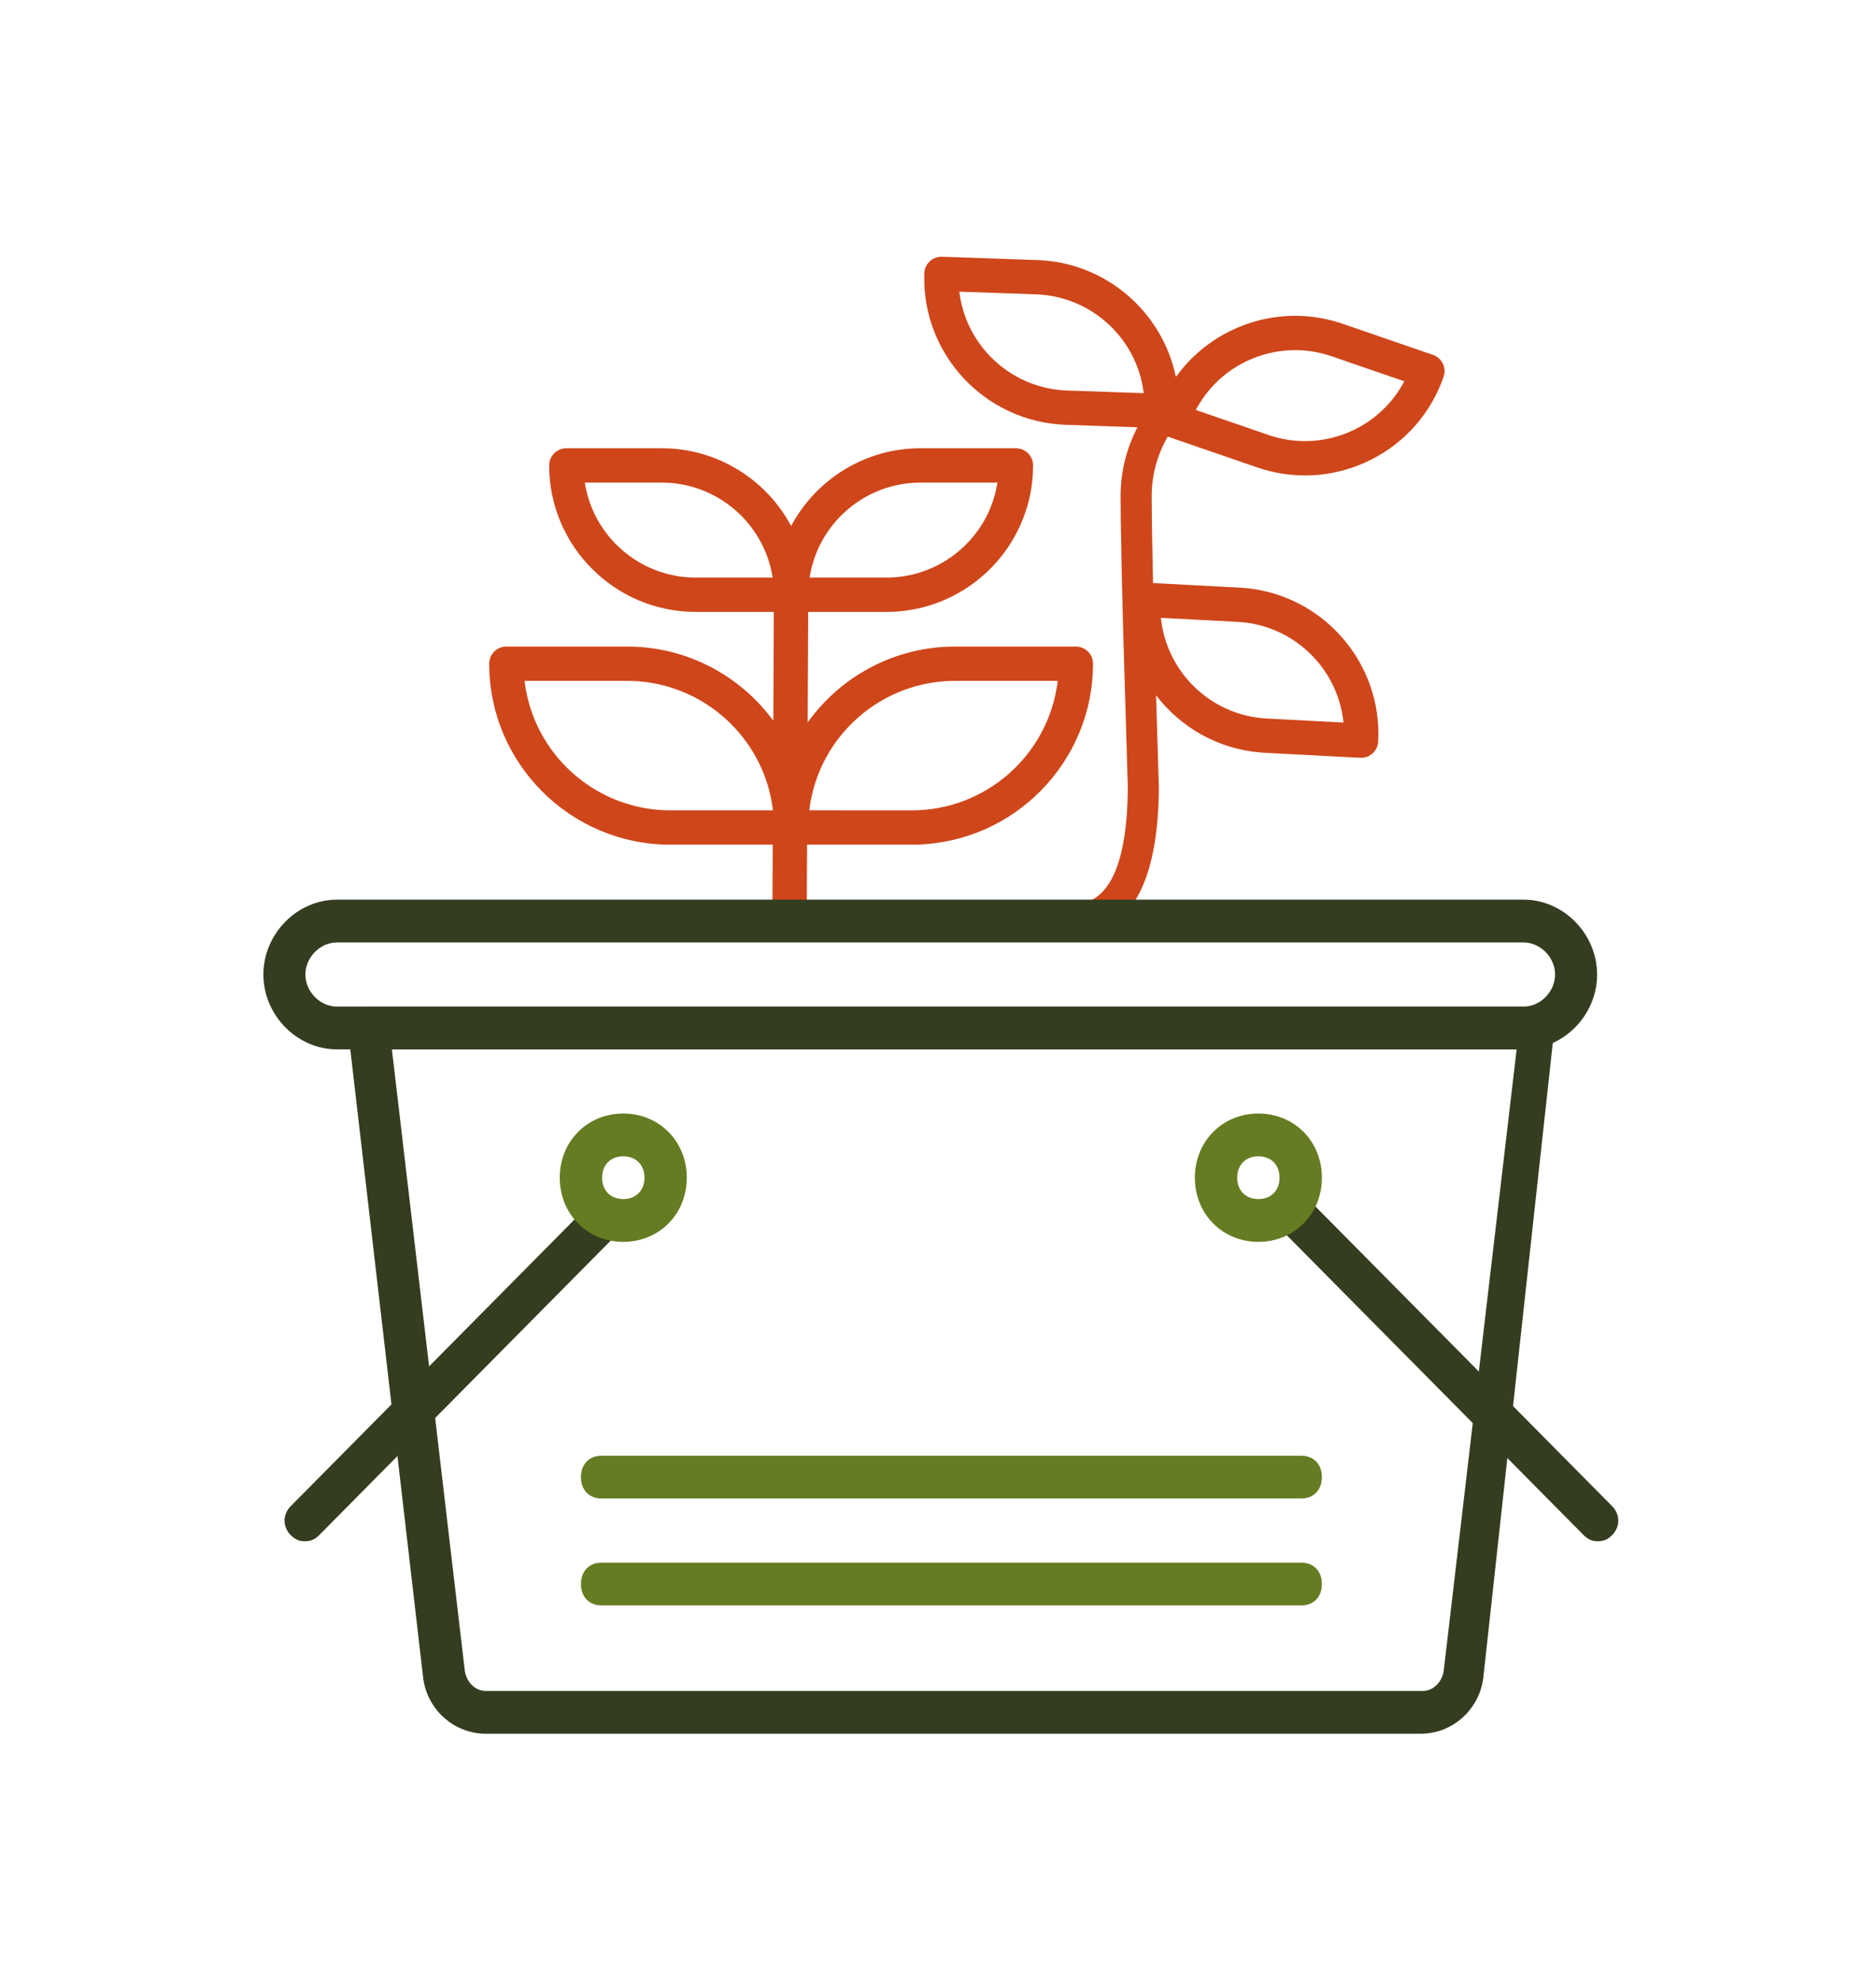
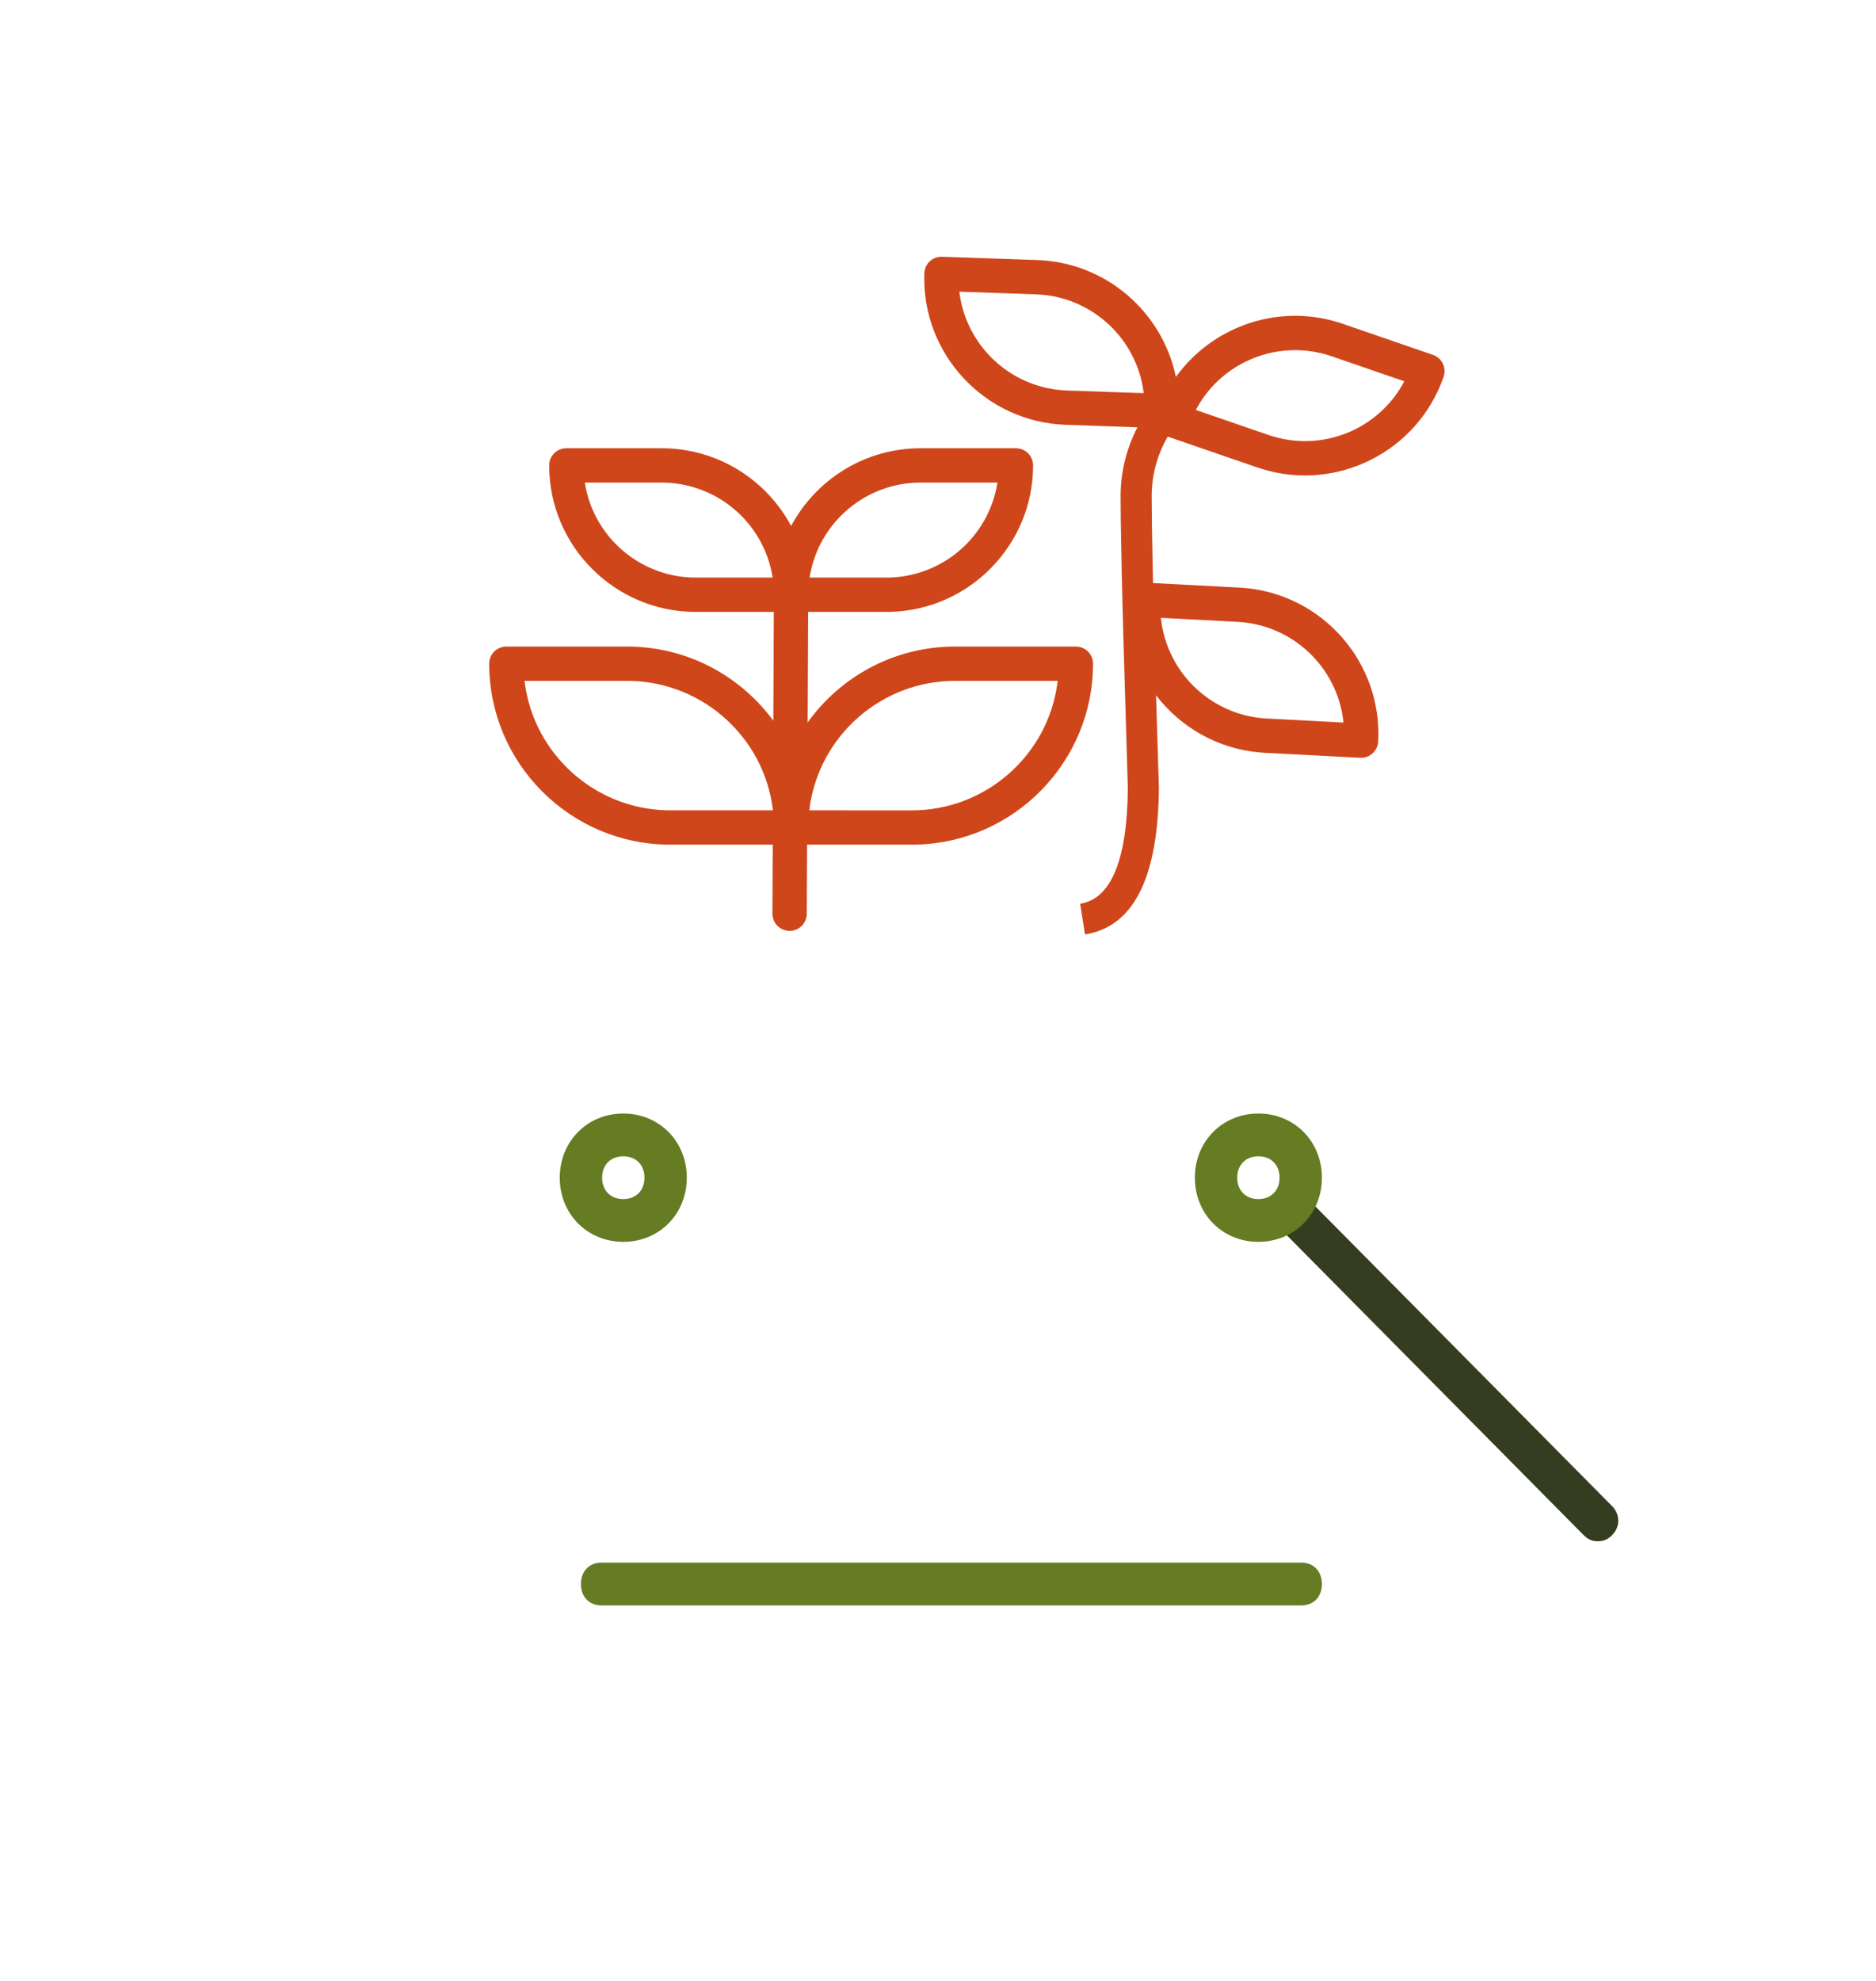
<svg xmlns="http://www.w3.org/2000/svg" width="108px" height="114px" viewBox="0 0 108 114" version="1.1">
  <title>convert</title>
  <g id="convert" stroke="none" stroke-width="1" fill="none" fill-rule="evenodd">
    <g id="Group-13" transform="translate(15, 15)" fill-rule="nonzero">
      <path d="M39.234,-0.225 L44.721,-0.034 C48.684,0.105 51.922,2.966 52.692,6.685 C52.704,6.671 52.717,6.658 52.731,6.645 C54.812,3.794 58.544,2.462 62.058,3.555 L62.303,3.635 L67.494,5.423 C68.011,5.601 68.285,6.163 68.108,6.679 C66.622,10.993 61.961,13.329 57.629,11.982 L57.384,11.902 L52.224,10.126 C51.605,11.214 51.301,12.356 51.301,13.559 L51.317,15.364 L51.372,18.212 L51.38,18.555 L56.356,18.816 L56.613,18.833 C61.134,19.207 64.581,23.12 64.342,27.676 C64.313,28.22 63.849,28.639 63.303,28.61 L63.303,28.61 L57.821,28.323 L57.563,28.306 C55.1,28.102 52.956,26.848 51.553,25.012 L51.681,29.218 L51.717,30.339 C51.674,35.287 50.383,38.189 47.659,38.74 L47.462,38.775 L47.184,37.01 C48.91,36.739 49.891,34.619 49.929,30.359 L49.656,21.156 L49.576,17.91 L49.522,14.912 L49.512,13.559 C49.512,12.164 49.838,10.84 50.48,9.591 L46.351,9.447 C41.7,9.284 38.05,5.373 38.212,0.727 C38.229,0.222 38.626,-0.183 39.119,-0.223 L39.234,-0.225 Z M23.095,10.797 C26.317,10.797 29.124,12.611 30.545,15.27 C31.928,12.682 34.623,10.895 37.737,10.801 L37.995,10.797 L43.485,10.797 C44.031,10.797 44.474,11.239 44.474,11.785 C44.474,16.347 40.827,20.074 36.292,20.211 L36.035,20.215 L31.526,20.214 L31.497,26.576 C33.338,24.006 36.319,22.304 39.695,22.212 L39.981,22.209 L46.935,22.209 C47.482,22.209 47.925,22.65 47.925,23.196 C47.925,28.842 43.402,33.454 37.785,33.606 L37.498,33.61 L31.463,33.61 L31.445,37.587 C31.443,38.092 31.062,38.507 30.571,38.564 L30.456,38.57 L30.34,38.563 C29.845,38.504 29.465,38.084 29.468,37.578 L29.468,37.578 L29.486,33.61 L23.59,33.61 C17.841,33.61 13.163,28.938 13.163,23.196 C13.163,22.689 13.545,22.272 14.037,22.215 L14.152,22.209 L21.107,22.209 C24.557,22.209 27.621,23.891 29.52,26.478 L29.548,20.214 L25.055,20.215 C20.401,20.215 16.616,16.433 16.616,11.785 C16.616,11.279 16.998,10.861 17.49,10.804 L17.605,10.797 L23.095,10.797 Z M45.89,24.182 L39.982,24.183 C35.728,24.183 32.154,27.355 31.605,31.514 L31.591,31.634 L37.498,31.635 C41.752,31.635 45.327,28.463 45.875,24.304 L45.89,24.182 Z M15.2,24.182 L15.213,24.304 C15.75,28.376 19.188,31.502 23.325,31.63 L23.59,31.634 L29.495,31.633 L29.495,31.614 L29.483,31.514 C28.947,27.441 25.509,24.316 21.372,24.187 L21.107,24.183 L15.2,24.182 Z M51.833,20.556 L51.843,20.651 C52.202,23.746 54.761,26.185 57.924,26.35 L57.924,26.35 L62.342,26.582 L62.333,26.488 C61.975,23.393 59.415,20.954 56.252,20.788 L56.252,20.788 L51.833,20.556 Z M42.421,12.772 L37.995,12.772 C34.828,12.772 32.144,15.074 31.624,18.146 L31.61,18.239 L36.035,18.239 C39.202,18.239 41.885,15.938 42.406,12.866 L42.421,12.772 Z M18.669,12.772 L18.683,12.866 C19.189,15.857 21.747,18.118 24.805,18.235 L25.054,18.239 L29.48,18.239 L29.465,18.146 C28.958,15.153 26.397,12.891 23.336,12.777 L23.094,12.772 L18.669,12.772 Z M53.887,8.51 L53.844,8.593 L58.027,10.034 C61.022,11.065 64.308,9.763 65.8,7.028 L65.845,6.943 L61.66,5.503 C58.666,4.472 55.379,5.774 53.887,8.51 Z M40.229,1.785 L40.24,1.88 C40.642,4.887 43.119,7.236 46.171,7.459 L46.419,7.473 L50.842,7.626 L50.831,7.533 C50.428,4.524 47.948,2.174 44.893,1.953 L44.651,1.94 L40.229,1.785 Z" id="Combined-Shape" fill="#CF461A" />
      <g id="noun_Fruits_3087585" transform="translate(0.163, 36.775)">
-         <path d="M66.623,48 L12.804,48 C11.002,48 9.44,46.646 9.2,44.8 L4.875,7.508 C4.875,7.138 4.995,6.769 5.115,6.523 C5.235,6.277 5.716,6.154 5.956,6.154 L73.23,6.154 C73.59,6.154 73.951,6.277 74.071,6.523 C74.191,6.769 74.431,7.138 74.311,7.508 L70.227,44.8 C69.986,46.646 68.425,48 66.623,48 Z M7.398,8.615 L11.602,44.431 C11.722,45.046 12.203,45.538 12.804,45.538 L66.743,45.538 C67.343,45.538 67.824,45.046 67.944,44.431 L72.149,8.615 L7.398,8.615 Z" id="Shape" fill="#343D1F" />
-         <path d="M2.393,36.923 C2.041,36.923 1.806,36.804 1.571,36.567 C1.101,36.093 1.101,35.381 1.571,34.906 L18.722,17.587 C19.192,17.112 19.896,17.112 20.366,17.587 C20.836,18.061 20.836,18.773 20.366,19.247 L3.216,36.567 C2.981,36.804 2.746,36.923 2.393,36.923 Z" id="Path" fill="#343D1F" />
        <path d="M76.825,36.923 C76.473,36.923 76.238,36.804 76.003,36.567 L58.852,19.247 C58.383,18.773 58.383,18.061 58.852,17.587 C59.322,17.112 60.027,17.112 60.497,17.587 L77.648,34.906 C78.117,35.381 78.117,36.093 77.648,36.567 C77.413,36.804 77.178,36.923 76.825,36.923 Z" id="Path" fill="#343D1F" />
-         <path d="M72.549,8.615 L4.232,8.615 C1.935,8.615 0,6.646 0,4.308 C0,1.969 1.935,0 4.232,0 L72.549,0 C74.847,0 76.781,1.969 76.781,4.308 C76.781,6.646 74.847,8.615 72.549,8.615 Z M4.232,2.462 C3.265,2.462 2.418,3.323 2.418,4.308 C2.418,5.292 3.265,6.154 4.232,6.154 L72.549,6.154 C73.517,6.154 74.363,5.292 74.363,4.308 C74.363,3.323 73.517,2.462 72.549,2.462 L4.232,2.462 Z" id="Shape" fill="#343D1F" />
-         <path d="M59.753,34.462 L19.466,34.462 C18.755,34.462 18.281,33.969 18.281,33.231 C18.281,32.492 18.755,32 19.466,32 L59.753,32 C60.464,32 60.938,32.492 60.938,33.231 C60.938,33.969 60.464,34.462 59.753,34.462 Z" id="Path" fill="#657C22" />
        <path d="M59.753,40.615 L19.466,40.615 C18.755,40.615 18.281,40.123 18.281,39.385 C18.281,38.646 18.755,38.154 19.466,38.154 L59.753,38.154 C60.464,38.154 60.938,38.646 60.938,39.385 C60.938,40.123 60.464,40.615 59.753,40.615 Z" id="Path" fill="#657C22" />
        <path d="M20.719,19.692 C18.647,19.692 17.062,18.092 17.062,16 C17.062,13.908 18.647,12.308 20.719,12.308 C22.791,12.308 24.375,13.908 24.375,16 C24.375,18.092 22.791,19.692 20.719,19.692 Z M20.719,14.769 C19.988,14.769 19.5,15.262 19.5,16 C19.5,16.738 19.988,17.231 20.719,17.231 C21.45,17.231 21.938,16.738 21.938,16 C21.938,15.262 21.45,14.769 20.719,14.769 Z" id="Shape" fill="#657C22" />
        <path d="M57.281,19.692 C55.209,19.692 53.625,18.092 53.625,16 C53.625,13.908 55.209,12.308 57.281,12.308 C59.353,12.308 60.938,13.908 60.938,16 C60.938,18.092 59.353,19.692 57.281,19.692 Z M57.281,14.769 C56.55,14.769 56.062,15.262 56.062,16 C56.062,16.738 56.55,17.231 57.281,17.231 C58.013,17.231 58.5,16.738 58.5,16 C58.5,15.262 58.013,14.769 57.281,14.769 Z" id="Shape" fill="#657C22" />
      </g>
    </g>
  </g>
</svg>